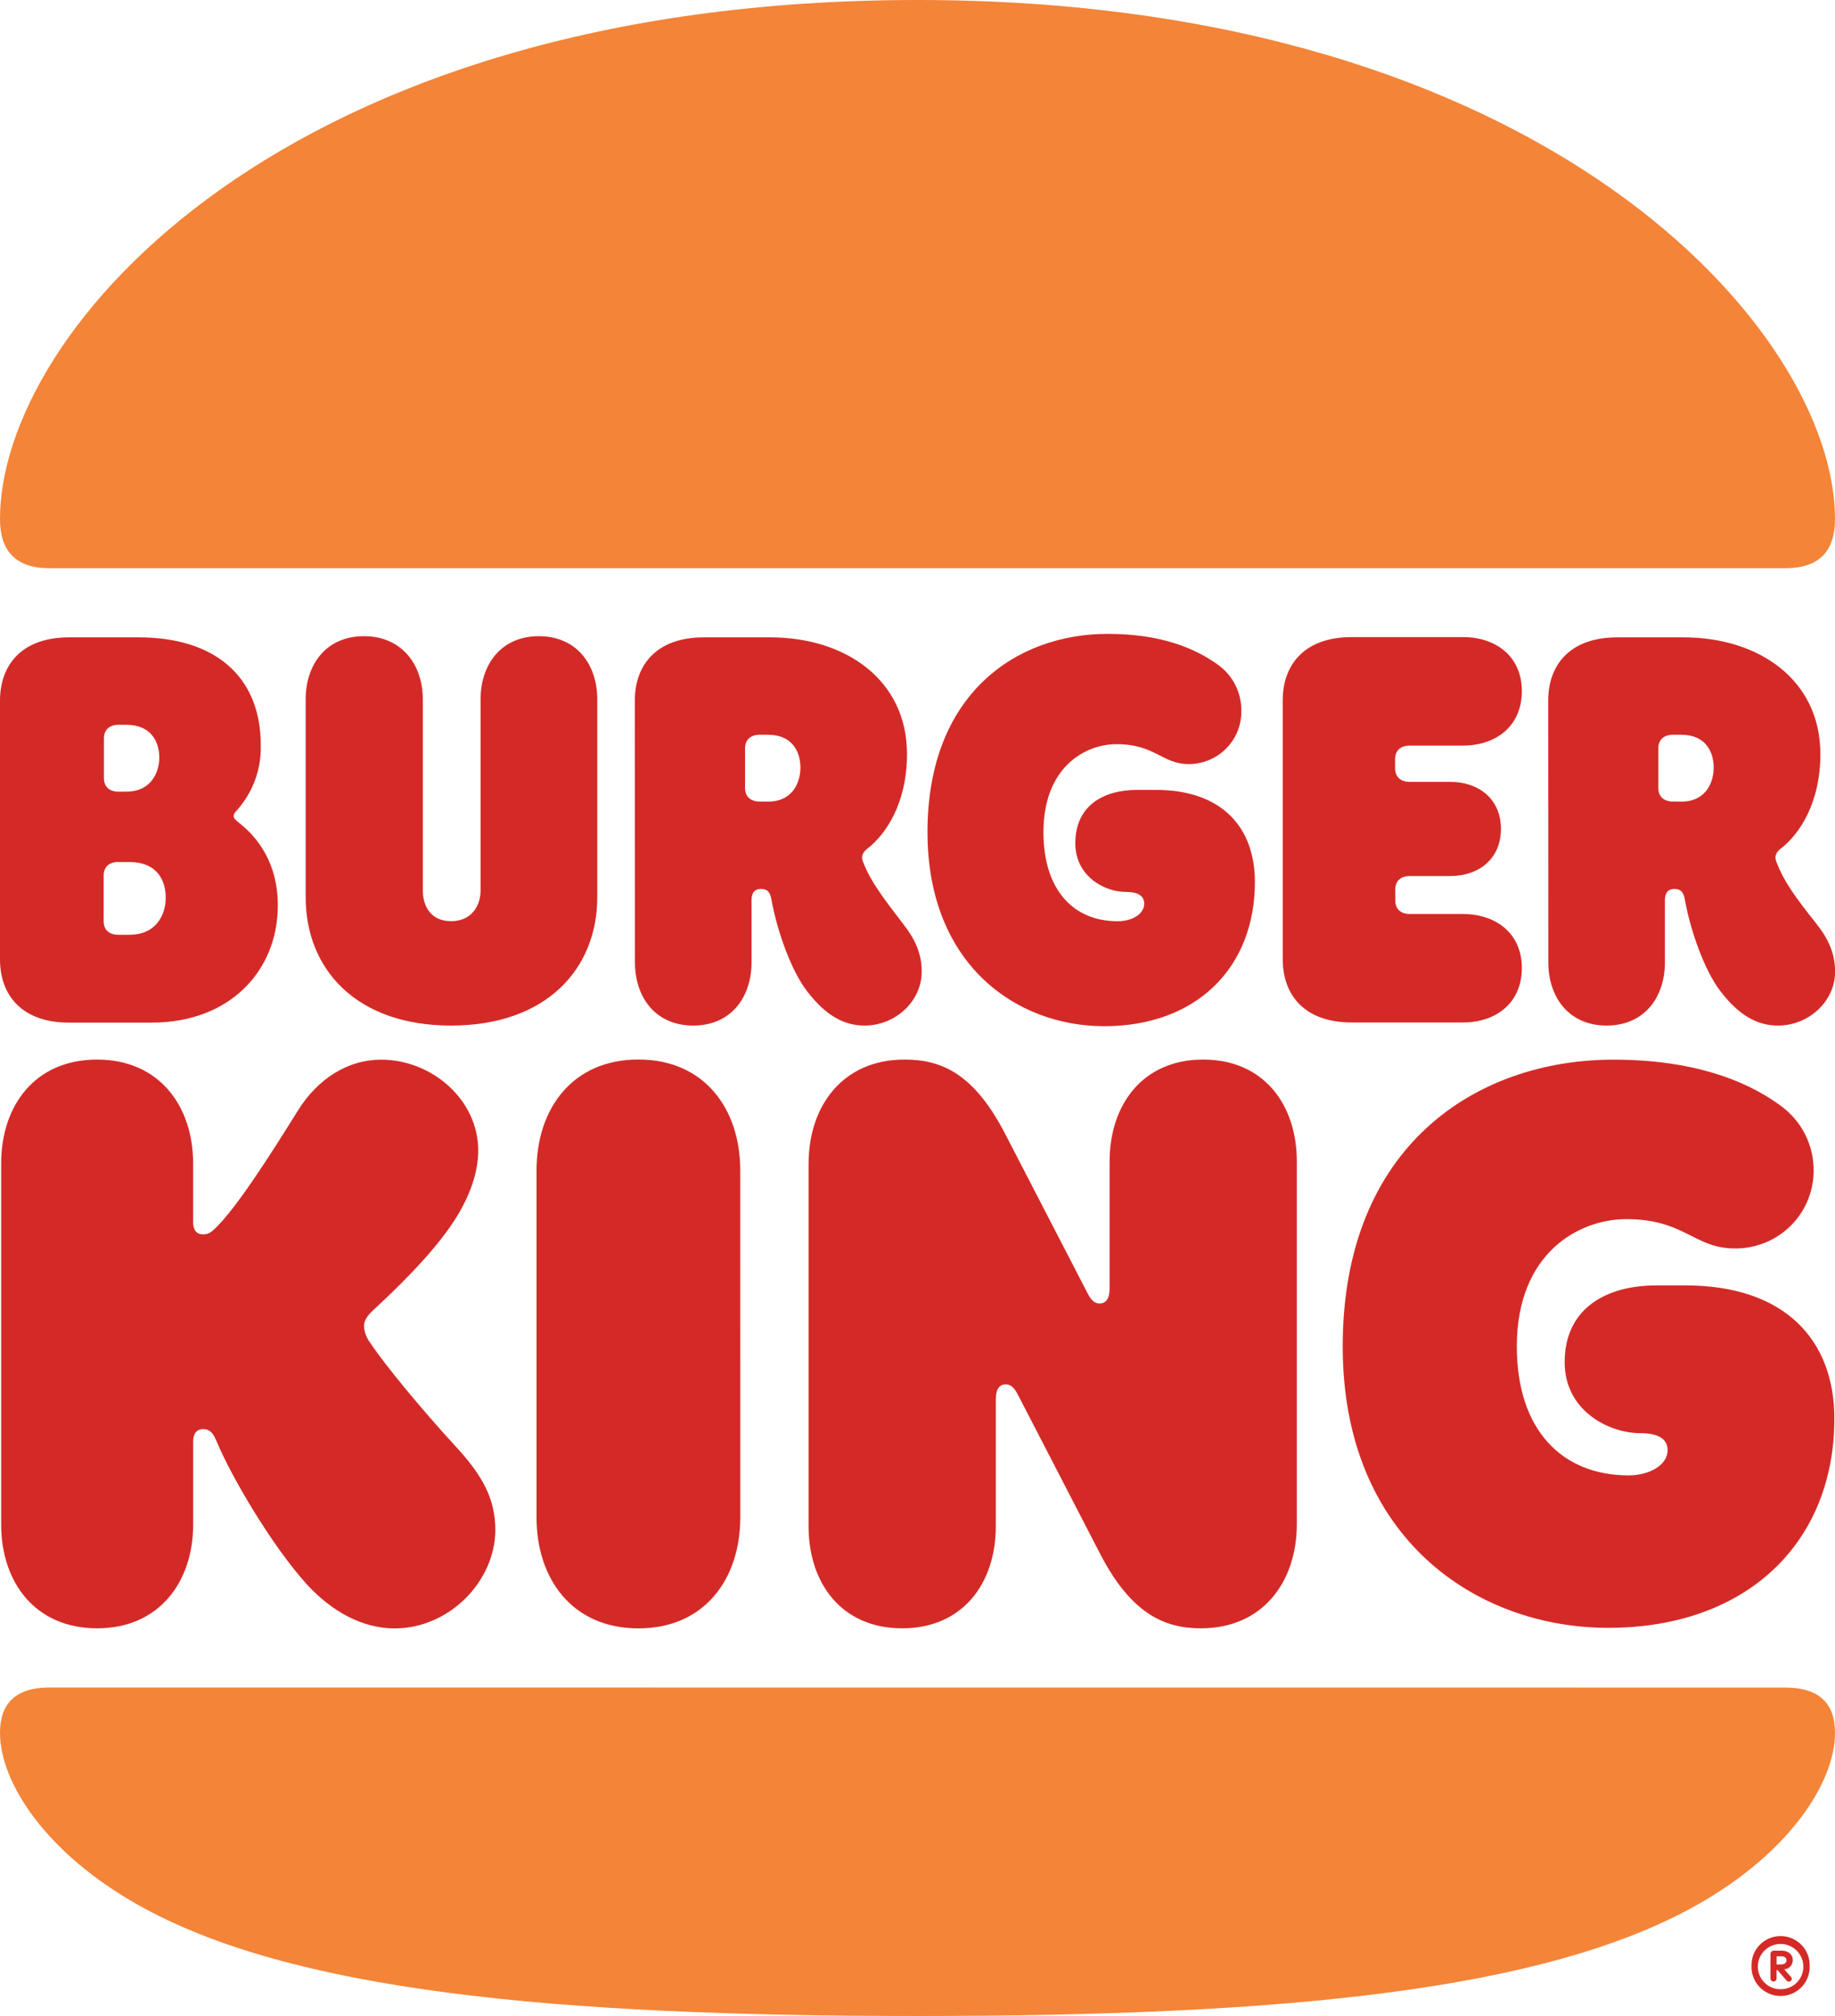
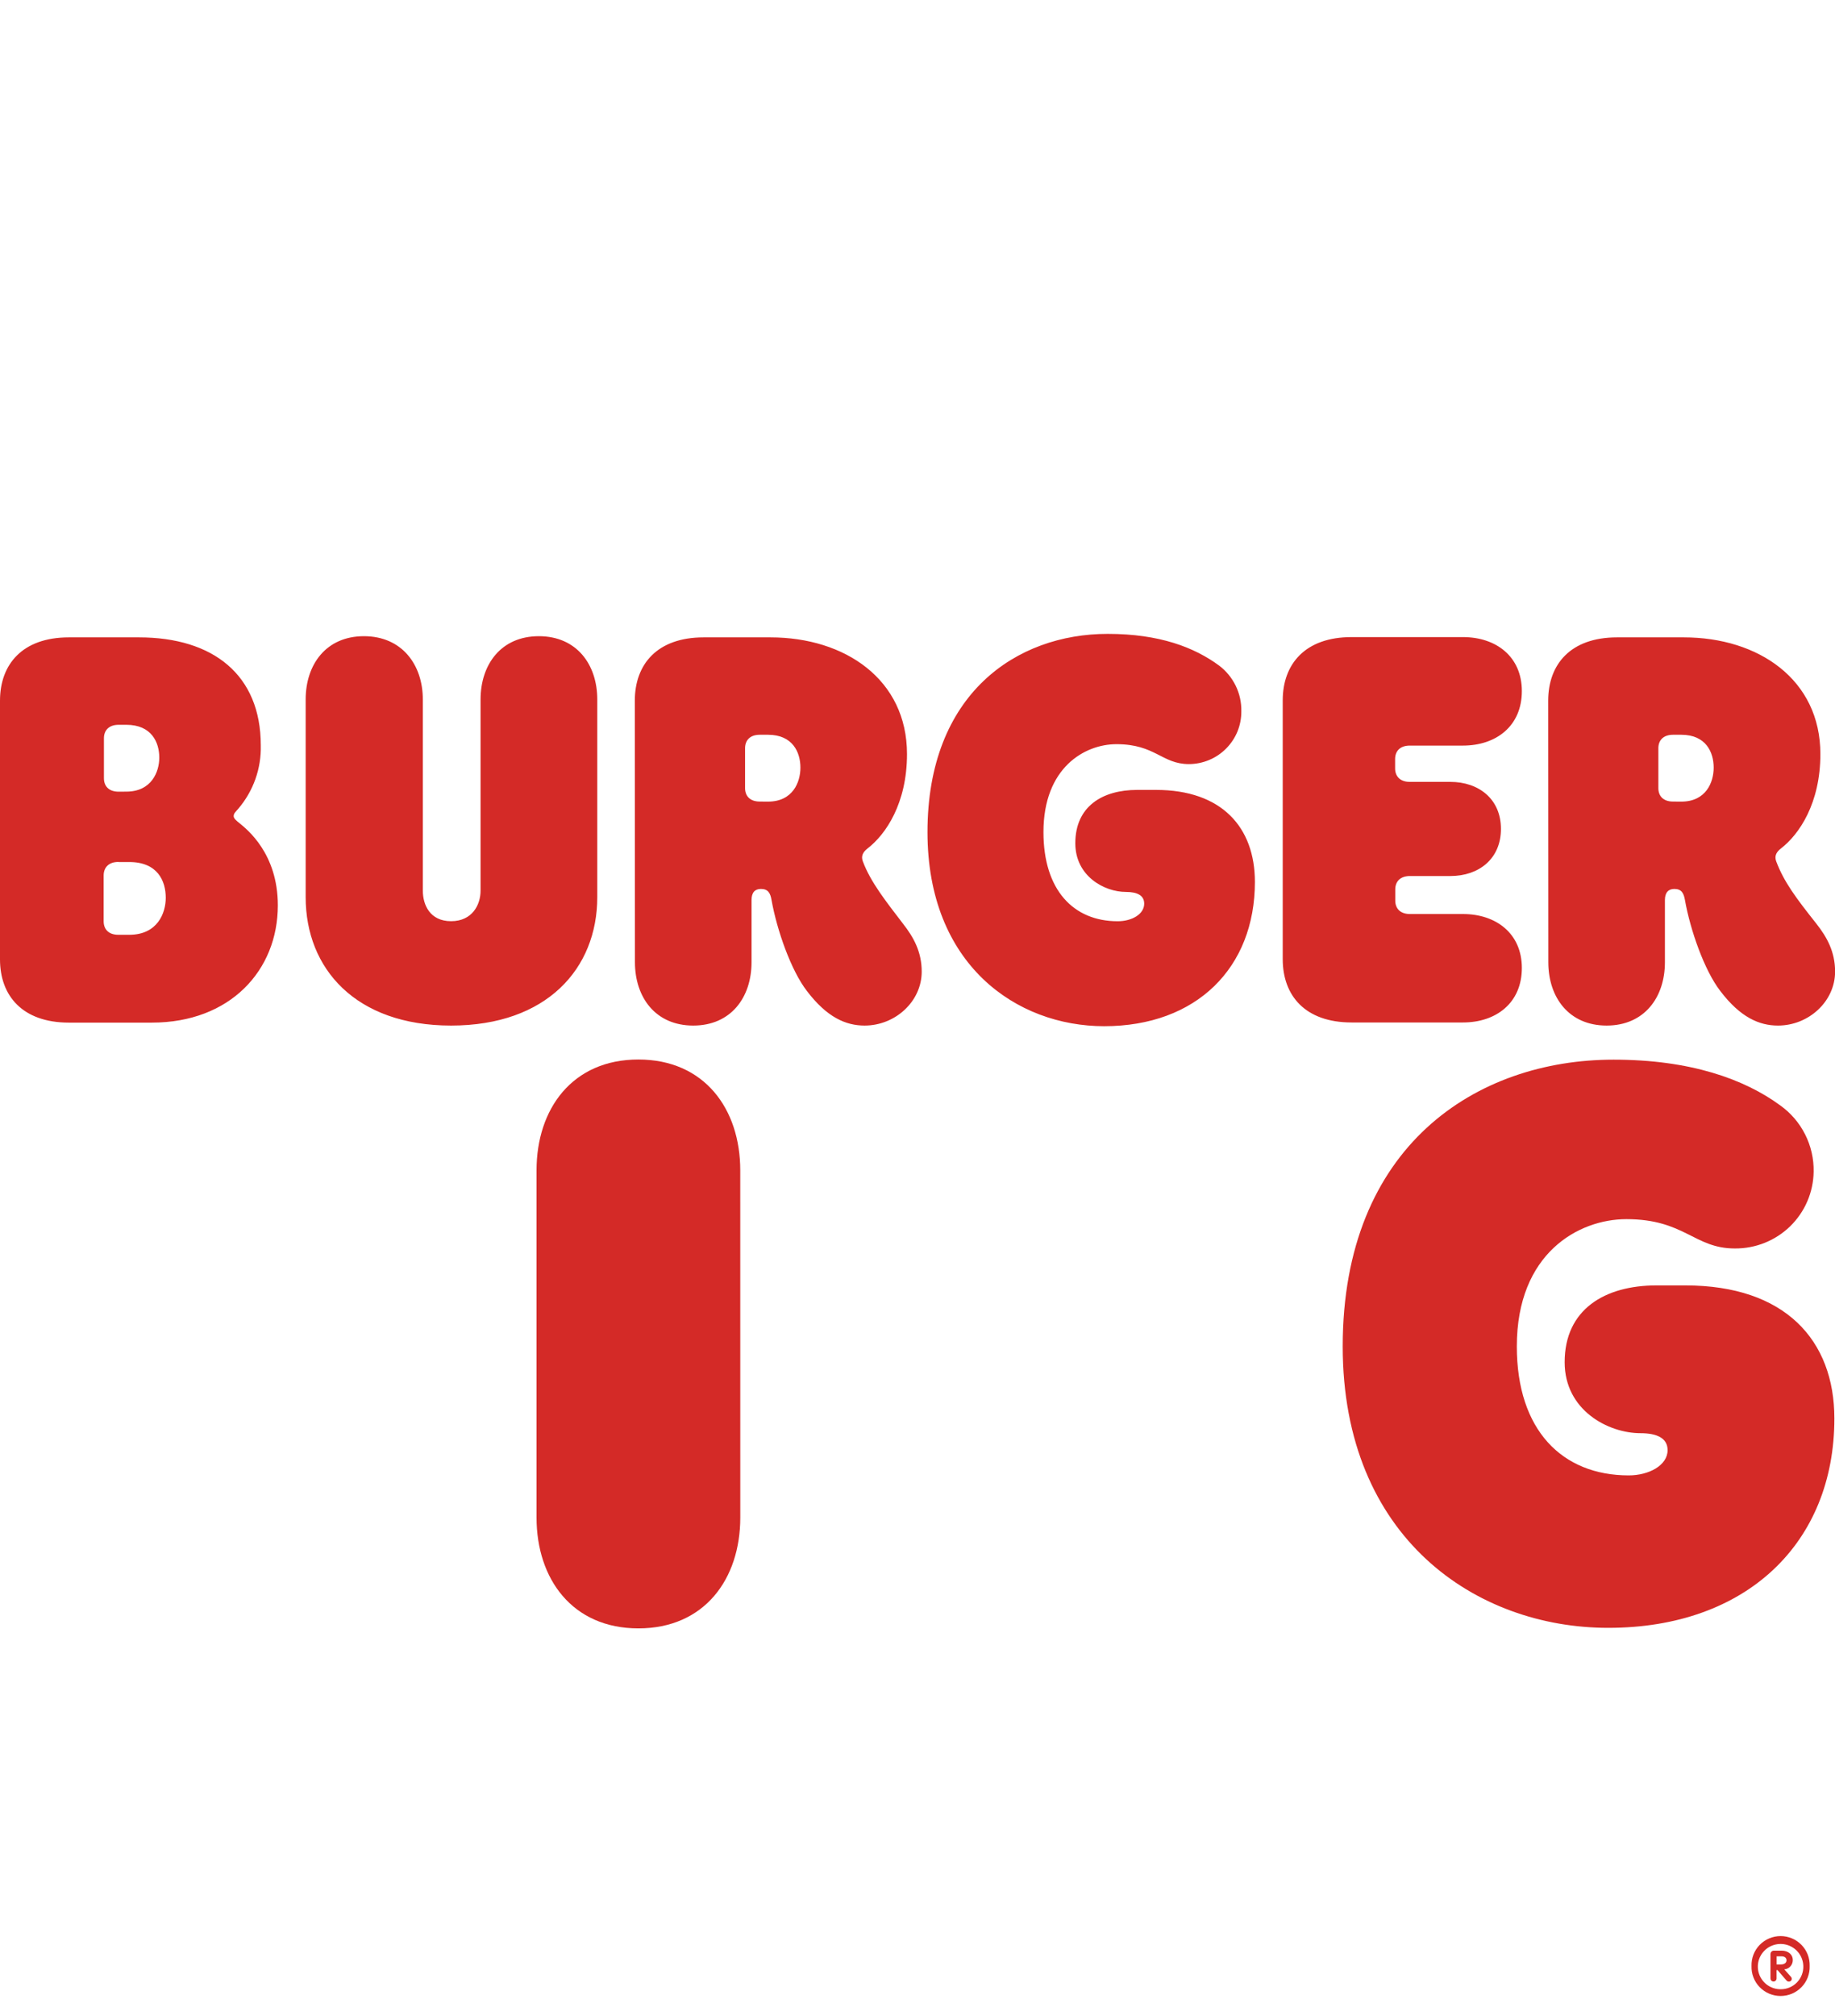
<svg xmlns="http://www.w3.org/2000/svg" width="61" height="67" viewBox="0 0 61 67" fill="none">
  <path d="M59.179 36.738C57.986 35.862 56.184 35.218 53.639 35.218C49.078 35.218 44.635 38.083 44.635 44.748C44.635 51.121 49.078 54.102 53.463 54.102C58.062 54.102 60.979 51.276 60.979 47.145C60.979 44.534 59.334 42.721 56.026 42.721H55.066C53.344 42.721 52.013 43.52 52.013 45.274C52.013 46.872 53.461 47.633 54.538 47.633C55.066 47.633 55.435 47.788 55.435 48.197C55.435 48.705 54.809 49.035 54.143 49.035C51.931 49.035 50.423 47.534 50.423 44.748C50.423 41.649 52.479 40.519 54.064 40.519C56.003 40.519 56.316 41.493 57.667 41.493C58.355 41.5 59.017 41.235 59.509 40.757C60 40.278 60.281 39.625 60.29 38.94C60.298 38.511 60.201 38.087 60.007 37.703C59.814 37.319 59.53 36.988 59.179 36.738Z" fill="#D42A27" />
-   <path d="M33.103 46.518V50.728C33.103 52.617 32.008 54.118 29.991 54.118C27.974 54.118 26.879 52.617 26.879 50.728V38.684C26.879 36.754 28.014 35.215 30.069 35.215C31.303 35.215 32.38 35.683 33.417 37.69L36.138 42.951C36.276 43.225 36.392 43.322 36.549 43.322C36.765 43.322 36.886 43.166 36.886 42.815V38.605C36.886 36.716 37.982 35.215 39.998 35.215C42.013 35.215 43.11 36.716 43.11 38.605V50.65C43.11 52.579 41.975 54.118 39.92 54.118C38.726 54.118 37.609 53.65 36.572 51.644L33.852 46.382C33.714 46.108 33.597 46.011 33.44 46.011C33.221 46.007 33.103 46.167 33.103 46.518Z" fill="#D42A27" />
-   <path d="M6.421 50.669V47.905C6.421 47.672 6.52 47.496 6.757 47.496C7.07 47.496 7.149 47.808 7.227 47.963C7.676 49.035 8.989 51.313 10.202 52.66C11.024 53.553 12.043 54.121 13.119 54.121C14.939 54.121 16.466 52.544 16.466 50.847C16.466 49.795 16.017 49.016 15.155 48.08C14.059 46.892 12.767 45.332 12.296 44.612C12.182 44.459 12.114 44.276 12.1 44.085C12.1 43.87 12.218 43.715 12.452 43.501C13.001 42.994 14.351 41.727 15.095 40.577C15.664 39.701 15.898 38.902 15.898 38.239C15.898 36.544 14.351 35.218 12.668 35.218C11.592 35.218 10.573 35.823 9.888 36.934C8.968 38.414 7.869 40.13 7.167 40.812C6.991 40.987 6.893 41.025 6.756 41.025C6.522 41.025 6.42 40.87 6.42 40.616V38.664C6.42 36.754 5.285 35.215 3.23 35.215C1.155 35.215 0.039 36.754 0.039 38.664V50.669C0.039 52.579 1.161 54.118 3.231 54.118C5.286 54.118 6.421 52.579 6.421 50.669Z" fill="#D42A27" />
-   <path d="M59.355 56.087C60.492 56.087 61 56.633 61 57.587C61 59.263 59.454 61.602 56.401 63.317C51.312 66.181 42.58 67.002 30.501 67.002C18.422 67.002 9.691 66.181 4.599 63.315C1.546 61.6 0 59.261 0 57.585C0 56.63 0.509 56.084 1.644 56.084L59.355 56.087Z" fill="#F48438" />
-   <path d="M59.355 18.884H1.644C0.509 18.884 0 18.299 0 17.247C0 11.01 9.416 0 30.5 0C51.389 0 61 11.01 61 17.247C61 18.299 60.492 18.884 59.355 18.884Z" fill="#F48438" />
  <path d="M55.617 26.64C55.28 26.64 55.128 26.445 55.128 26.194V24.867C55.128 24.613 55.284 24.42 55.617 24.42H55.891C56.713 24.42 56.967 25.005 56.967 25.512C56.967 25.999 56.713 26.642 55.891 26.642L55.617 26.64ZM40.524 22.119C39.702 21.515 38.546 21.067 36.822 21.067C33.793 21.067 30.832 23.055 30.832 27.655C30.832 32.06 33.788 34.106 36.705 34.106C39.778 34.106 41.716 32.158 41.716 29.312C41.716 27.5 40.62 26.253 38.427 26.253H37.803C36.647 26.253 35.746 26.799 35.746 28.026C35.746 29.117 36.707 29.644 37.429 29.644C37.801 29.644 38.036 29.756 38.036 30.034C38.036 30.384 37.625 30.618 37.155 30.618C35.687 30.618 34.687 29.585 34.687 27.655C34.687 25.512 36.058 24.733 37.115 24.733C38.407 24.733 38.623 25.395 39.523 25.395C39.754 25.394 39.981 25.348 40.194 25.259C40.406 25.171 40.598 25.041 40.76 24.878C40.922 24.715 41.05 24.522 41.137 24.31C41.223 24.097 41.267 23.87 41.265 23.641C41.271 23.347 41.207 23.056 41.078 22.791C40.949 22.527 40.759 22.296 40.524 22.119V22.119ZM48.217 29.115H46.871C46.534 29.115 46.382 29.31 46.382 29.561V29.931C46.382 30.184 46.538 30.378 46.871 30.378H48.633C49.729 30.378 50.59 31.021 50.59 32.17C50.59 33.339 49.729 33.982 48.633 33.982H44.931C43.385 33.982 42.641 33.089 42.641 31.877V23.279C42.641 22.071 43.385 21.174 44.931 21.174H48.633C49.729 21.174 50.59 21.817 50.59 22.968C50.59 24.137 49.729 24.78 48.633 24.78H46.866C46.53 24.78 46.377 24.974 46.377 25.227V25.539C46.377 25.791 46.533 25.986 46.866 25.986H48.212C49.152 25.986 49.895 26.551 49.895 27.549C49.895 28.547 49.157 29.115 48.217 29.115ZM51.47 31.98C51.47 33.149 52.155 34.085 53.408 34.085C54.661 34.085 55.346 33.149 55.346 31.98V29.914C55.346 29.661 55.464 29.544 55.659 29.544C55.894 29.544 55.972 29.68 56.012 29.914C56.188 30.908 56.658 32.252 57.186 32.935C57.852 33.811 58.478 34.085 59.105 34.085C60.123 34.085 61.003 33.285 61.003 32.292C61.003 31.629 60.73 31.142 60.377 30.694C59.712 29.855 59.301 29.31 59.046 28.628C58.988 28.471 59.027 28.335 59.203 28.199C59.81 27.731 60.514 26.698 60.514 25.061C60.514 22.587 58.459 21.183 55.972 21.183H53.757C52.211 21.183 51.466 22.076 51.466 23.288L51.47 31.98ZM21.107 31.98C21.107 33.149 21.792 34.085 23.045 34.085C24.298 34.085 24.983 33.149 24.983 31.98V29.914C24.983 29.661 25.096 29.544 25.296 29.544C25.531 29.544 25.609 29.68 25.648 29.914C25.825 30.908 26.295 32.252 26.823 32.935C27.489 33.811 28.115 34.085 28.742 34.085C29.76 34.085 30.64 33.285 30.64 32.292C30.64 31.629 30.366 31.142 30.014 30.694C29.447 29.953 28.937 29.31 28.683 28.628C28.625 28.471 28.664 28.335 28.84 28.199C29.447 27.731 30.151 26.698 30.151 25.061C30.151 22.587 28.096 21.183 25.609 21.183H23.394C21.847 21.183 21.103 22.076 21.103 23.288L21.107 31.98ZM25.257 26.64C24.921 26.64 24.768 26.445 24.768 26.194V24.867C24.768 24.613 24.924 24.42 25.257 24.42H25.531C26.353 24.42 26.608 25.005 26.608 25.512C26.608 25.999 26.353 26.642 25.531 26.642L25.257 26.64ZM3.944 28.65H4.296C5.236 28.65 5.51 29.274 5.51 29.839C5.51 30.346 5.236 31.068 4.296 31.068H3.935C3.599 31.068 3.446 30.873 3.446 30.621V29.096C3.446 28.842 3.602 28.647 3.935 28.647L3.944 28.65ZM3.944 26.312C3.607 26.312 3.455 26.118 3.455 25.865V24.535C3.455 24.282 3.611 24.089 3.944 24.089H4.199C5.04 24.089 5.295 24.673 5.295 25.18C5.295 25.648 5.04 26.31 4.199 26.31L3.944 26.312ZM2.291 33.987H5.048C7.651 33.987 9.236 32.252 9.236 30.09C9.236 28.355 8.199 27.556 7.964 27.361C7.867 27.283 7.768 27.205 7.768 27.127C7.768 27.03 7.827 26.991 7.925 26.874C8.424 26.287 8.689 25.538 8.669 24.77C8.669 22.43 7.084 21.183 4.617 21.183H2.291C0.744 21.183 0 22.08 0 23.288V31.886C0 33.091 0.744 33.987 2.291 33.987ZM14.995 34.085C11.824 34.085 10.161 32.194 10.161 29.817V23.249C10.161 22.08 10.845 21.144 12.098 21.144C13.351 21.144 14.056 22.08 14.056 23.249V29.603C14.056 30.07 14.291 30.616 14.995 30.616C15.7 30.616 15.975 30.07 15.975 29.603V23.249C15.975 22.08 16.66 21.144 17.913 21.144C19.166 21.144 19.855 22.08 19.855 23.249V29.815C19.855 32.194 18.172 34.085 14.995 34.085Z" fill="#D42A27" />
  <path d="M24.608 38.898C24.608 36.852 23.414 35.213 21.221 35.213C19.028 35.213 17.836 36.85 17.836 38.898V50.435C17.836 52.481 19.029 54.12 21.222 54.12C23.415 54.12 24.609 52.483 24.609 50.435L24.608 38.898Z" fill="#D42A27" />
  <path d="M58.225 65.342C58.221 65.213 58.242 65.084 58.289 64.963C58.335 64.843 58.406 64.733 58.496 64.64C58.586 64.547 58.694 64.473 58.814 64.423C58.933 64.372 59.062 64.346 59.191 64.346C59.321 64.346 59.45 64.372 59.569 64.423C59.688 64.473 59.796 64.547 59.887 64.64C59.977 64.733 60.047 64.843 60.094 64.963C60.14 65.084 60.162 65.213 60.158 65.342C60.162 65.471 60.14 65.6 60.094 65.72C60.047 65.841 59.977 65.951 59.887 66.043C59.796 66.136 59.688 66.21 59.569 66.261C59.45 66.311 59.321 66.337 59.191 66.337C59.062 66.337 58.933 66.311 58.814 66.261C58.694 66.21 58.586 66.136 58.496 66.043C58.406 65.951 58.335 65.841 58.289 65.72C58.242 65.6 58.221 65.471 58.225 65.342ZM59.947 65.342C59.943 65.194 59.895 65.05 59.81 64.929C59.725 64.808 59.605 64.714 59.467 64.66C59.329 64.606 59.177 64.594 59.032 64.625C58.886 64.656 58.754 64.729 58.65 64.835C58.546 64.941 58.476 65.075 58.448 65.221C58.42 65.366 58.437 65.517 58.494 65.653C58.552 65.789 58.649 65.906 58.773 65.988C58.897 66.07 59.042 66.113 59.191 66.113C59.292 66.114 59.392 66.095 59.486 66.056C59.579 66.017 59.663 65.96 59.734 65.888C59.805 65.816 59.86 65.73 59.896 65.636C59.933 65.543 59.95 65.442 59.947 65.342V65.342ZM58.855 65.754V64.935C58.857 64.909 58.867 64.884 58.886 64.865C58.904 64.846 58.928 64.834 58.954 64.83H59.228C59.445 64.83 59.597 64.962 59.597 65.138C59.599 65.217 59.571 65.293 59.519 65.352C59.466 65.41 59.393 65.446 59.314 65.452L59.531 65.695C59.549 65.712 59.561 65.735 59.563 65.76C59.564 65.774 59.562 65.787 59.557 65.799C59.553 65.811 59.545 65.823 59.536 65.832C59.527 65.841 59.516 65.848 59.503 65.853C59.491 65.858 59.478 65.86 59.464 65.859C59.447 65.859 59.431 65.854 59.416 65.846C59.401 65.838 59.388 65.826 59.379 65.812L59.09 65.477H59.057V65.758C59.057 65.772 59.054 65.785 59.048 65.797C59.043 65.809 59.035 65.82 59.025 65.829C59.015 65.838 59.004 65.845 58.991 65.85C58.979 65.855 58.965 65.857 58.952 65.857C58.925 65.855 58.901 65.844 58.883 65.825C58.864 65.806 58.855 65.78 58.855 65.754ZM59.204 65.289C59.322 65.289 59.388 65.23 59.388 65.152C59.388 65.074 59.329 65.02 59.224 65.02H59.059V65.289H59.204Z" fill="#D42A27" />
</svg>